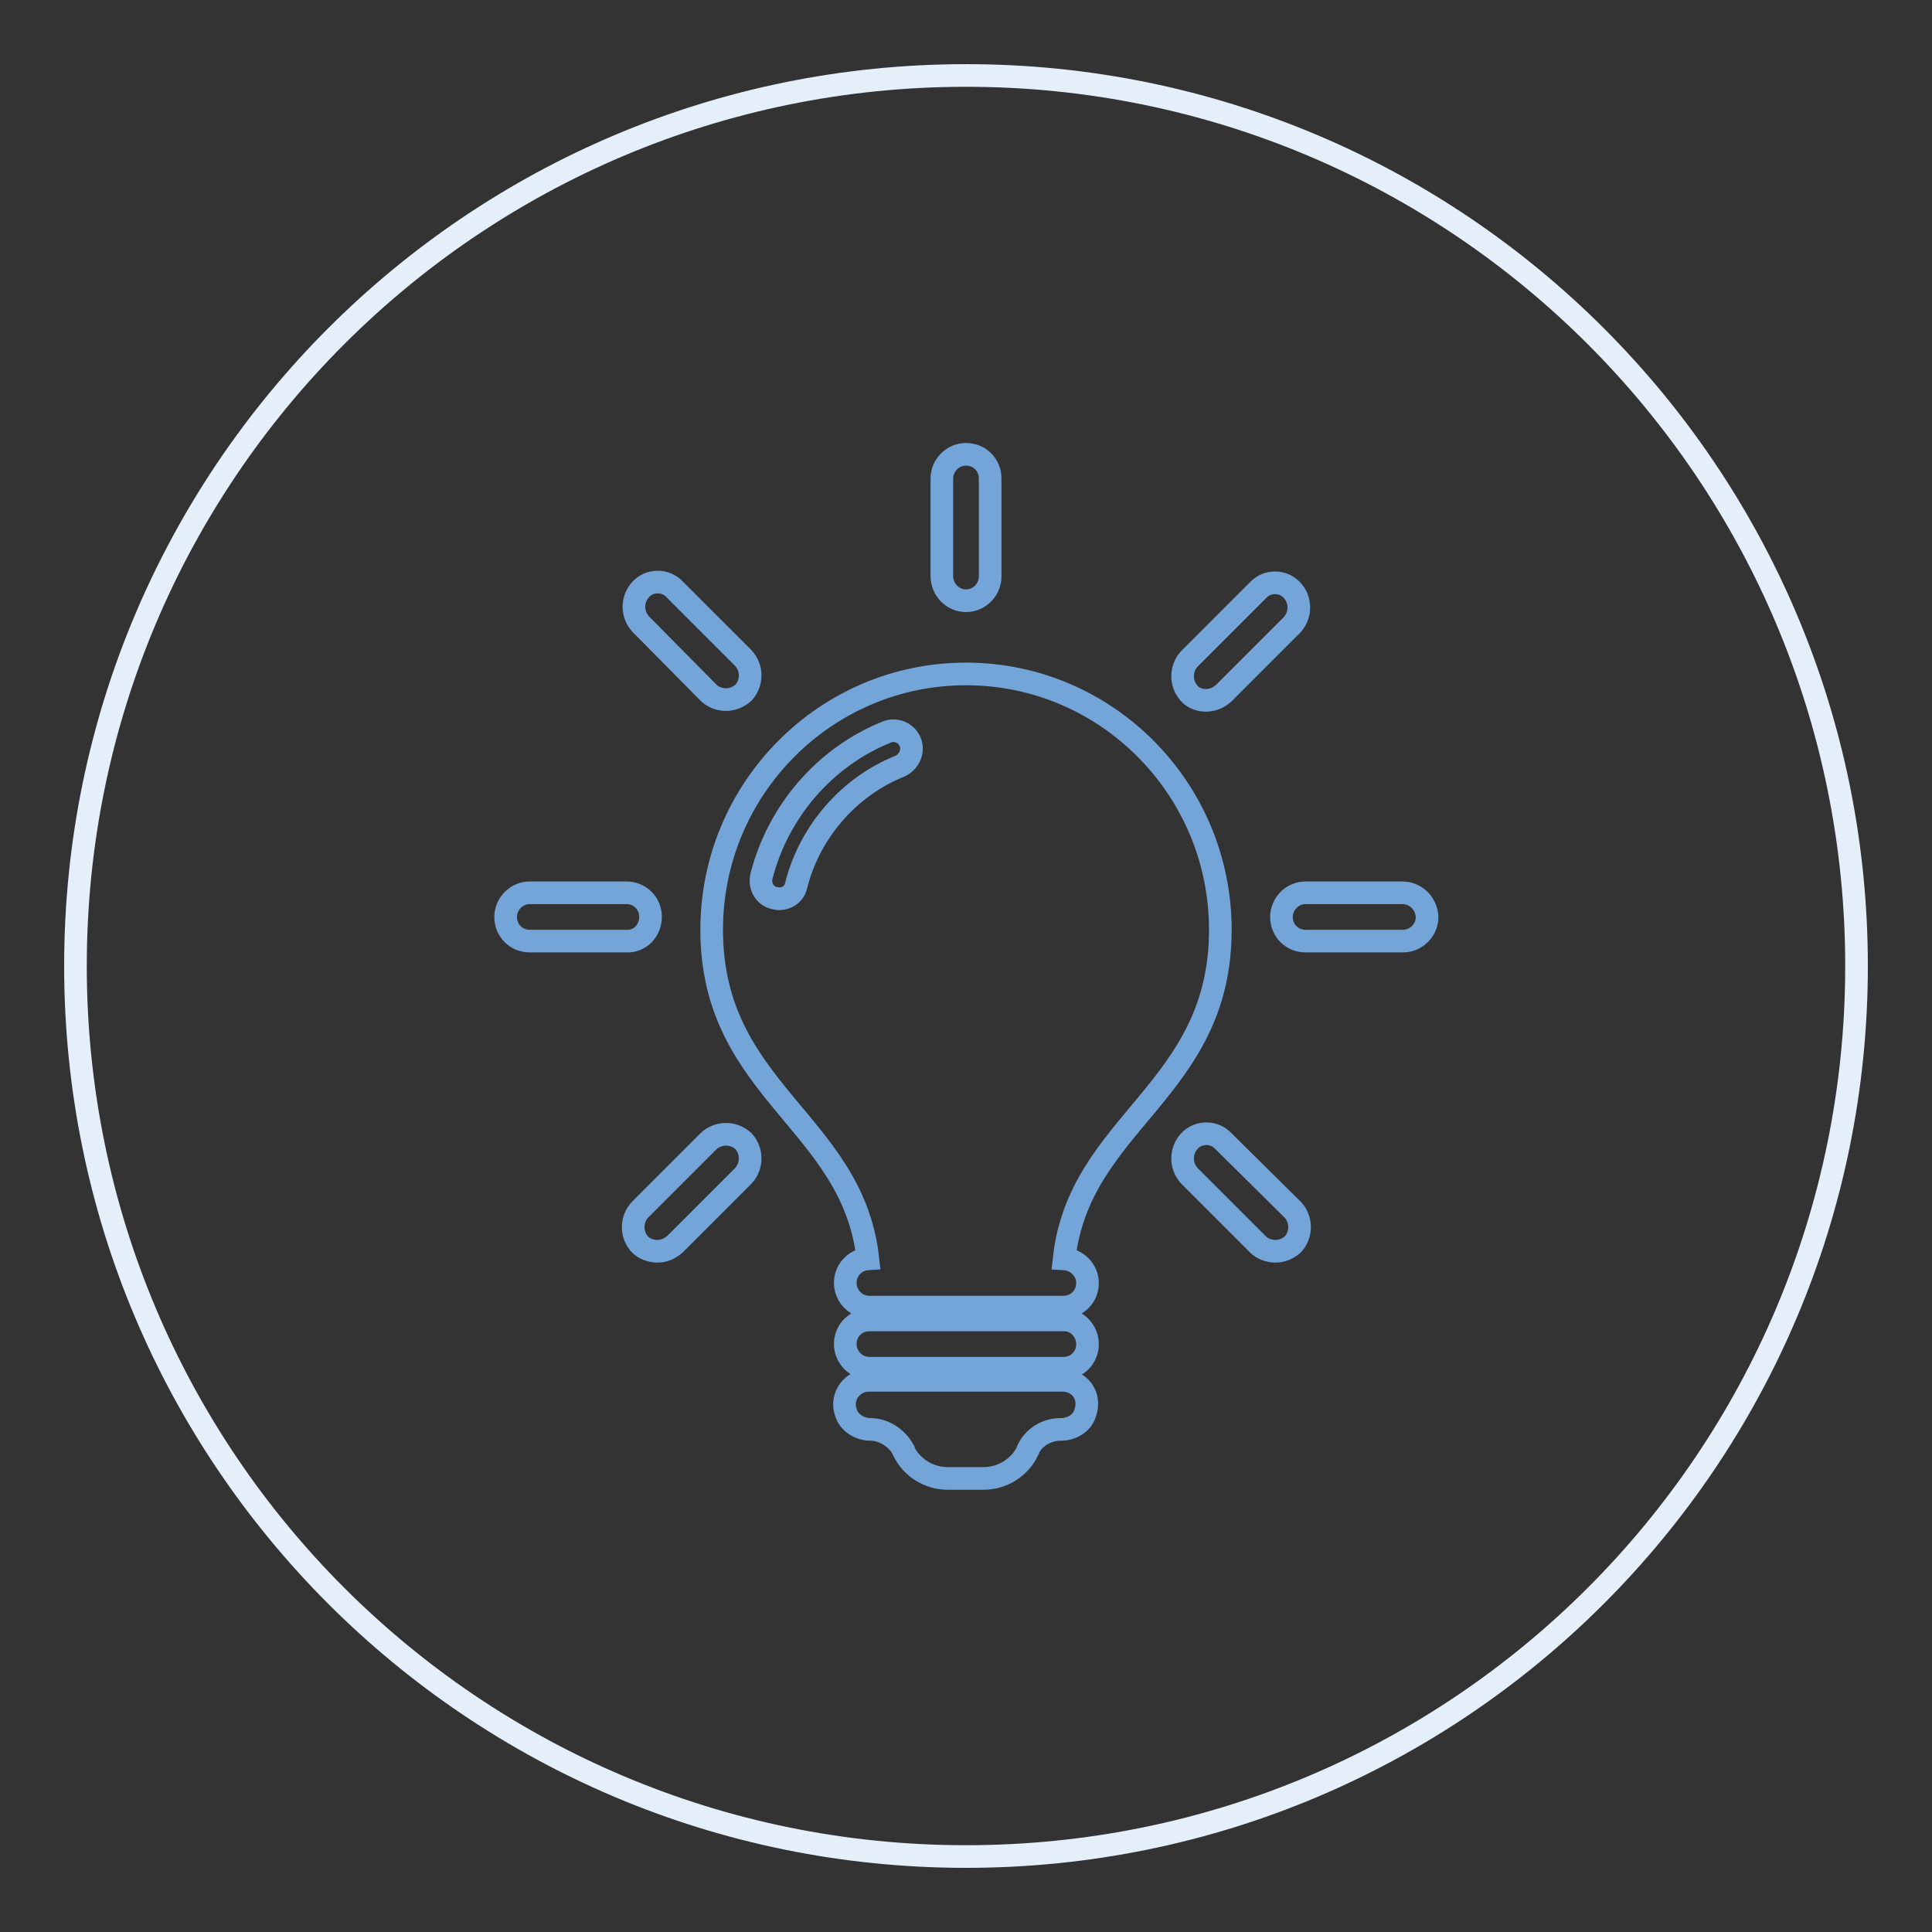
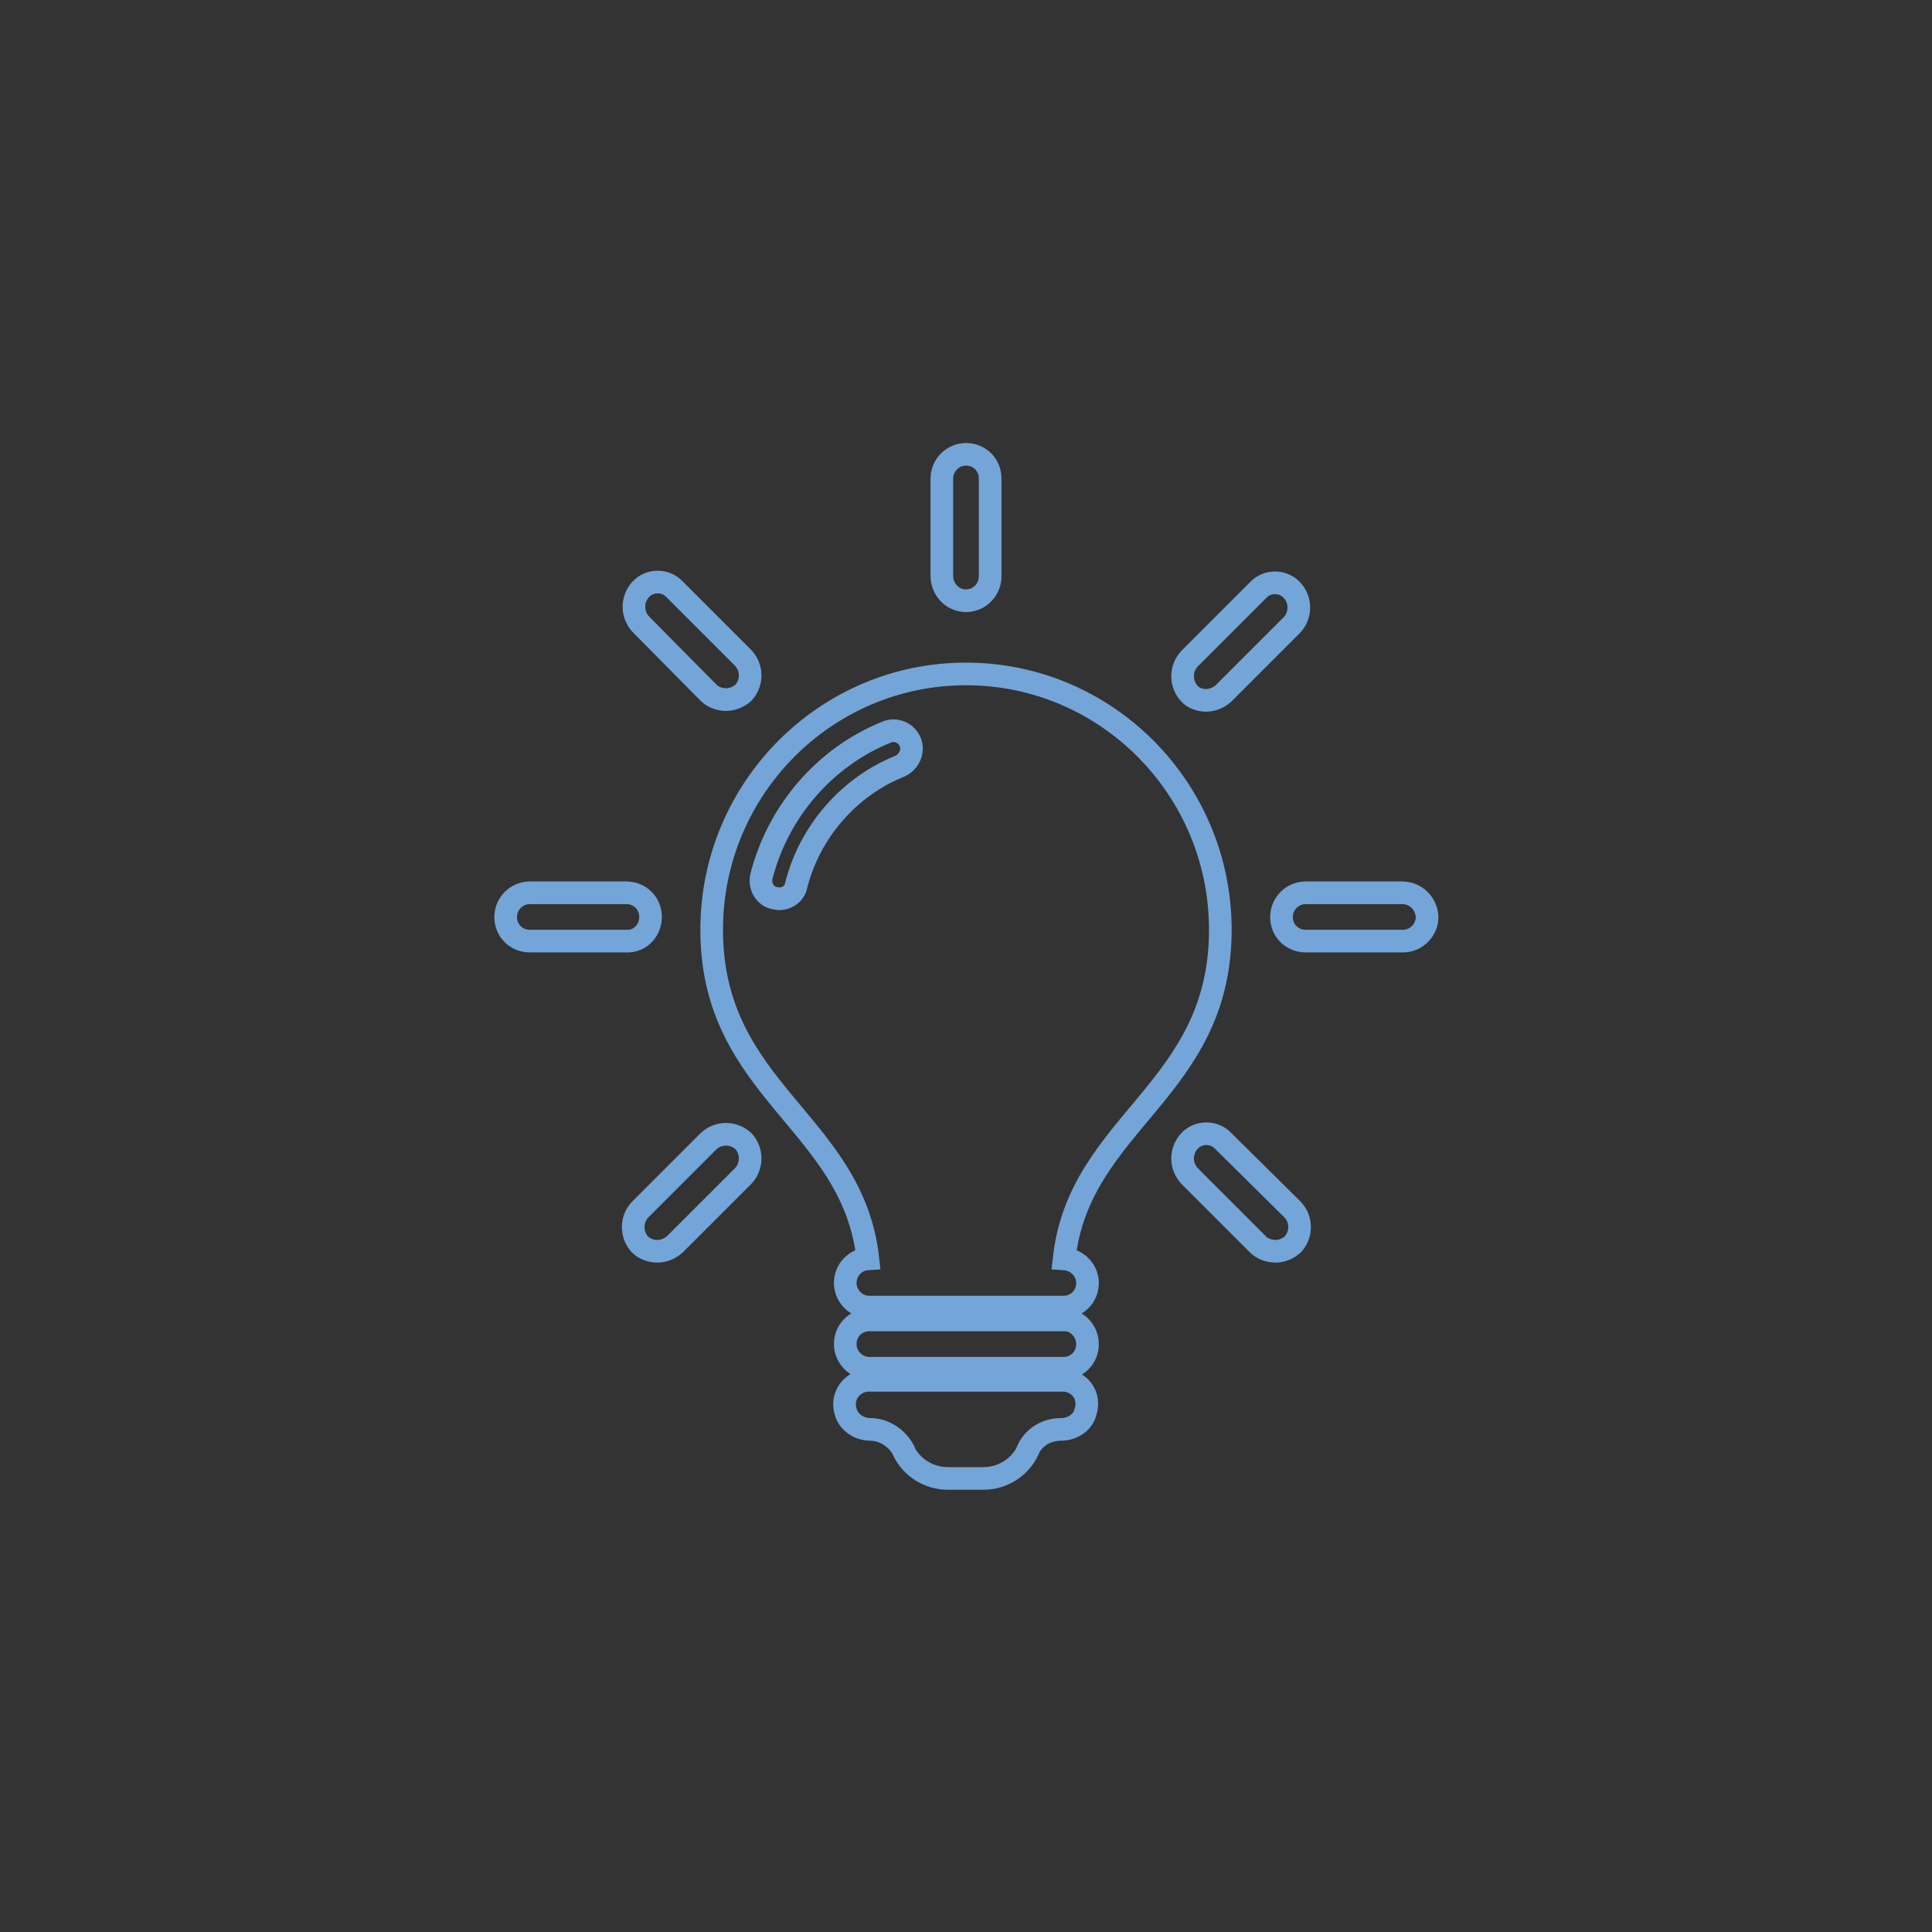
<svg xmlns="http://www.w3.org/2000/svg" version="1.1" x="0px" y="0px" viewBox="0 0 256 256" enable-background="new 0 0 256 256" xml:space="preserve">
  <rect x="0" y="0" width="256" height="256" fill="#333333" stroke="none" />
  <g>
-     <path stroke-width="3" fill-opacity="0" stroke="#e5eff9" d="M10,128c0,65.2,52.8,118,118,118c65.2,0,118-52.8,118-118c0-65.2-52.8-118-118-118C62.8,10,10,62.8,10,128 L10,128z" />
    <path stroke-width="3" fill-opacity="0" stroke="#74a5d8" d="M144.1,178.1c0,1.8-1.4,3.2-3.2,3.2h-25.7c-1.8,0-3.2-1.5-3.2-3.2c0-1.8,1.4-3.2,3.2-3.2h25.7 C142.6,174.8,144.1,176.3,144.1,178.1z M140.8,182.9h-25.7c-2.1,0-3.8,2.1-3,4.3c0.4,1.3,1.8,2.2,3.2,2.2h0c1.8,0,3.5,1.1,4.4,2.7 l0,0.1c1.1,2.3,3.4,3.7,5.9,3.7h4.7c2.5,0,4.8-1.4,5.9-3.7l0-0.1c0.8-1.7,2.5-2.7,4.4-2.7h0c1.4,0,2.8-0.8,3.2-2.2 C144.6,184.9,143,182.9,140.8,182.9L140.8,182.9z M128,79.6c1.8,0,3.2-1.5,3.2-3.2V63.4c0-1.8-1.4-3.2-3.2-3.2 c-1.8,0-3.2,1.5-3.2,3.2v12.9C124.8,78.1,126.2,79.6,128,79.6z M93.9,91.8c0.6,0.6,1.5,0.9,2.3,0.9c0.8,0,1.6-0.3,2.3-0.9 c1.2-1.3,1.2-3.3,0-4.6l-9.1-9.1c-1.2-1.3-3.3-1.3-4.5,0c-1.2,1.3-1.2,3.3,0,4.6L93.9,91.8z M86.2,121.5c0-1.8-1.4-3.2-3.2-3.2 H70.2c-1.8,0-3.2,1.5-3.2,3.2c0,1.8,1.4,3.2,3.2,3.2H83C84.8,124.8,86.2,123.3,86.2,121.5z M93.9,151.2l-9.1,9.1 c-1.2,1.3-1.2,3.3,0,4.6c0.6,0.6,1.5,0.9,2.3,0.9c0.8,0,1.6-0.3,2.3-0.9l9.1-9.1c1.2-1.3,1.2-3.3,0-4.6 C97.2,150,95.2,150,93.9,151.2L93.9,151.2z M162.1,151.2c-1.2-1.3-3.3-1.3-4.5,0s-1.2,3.3,0,4.6l9.1,9.1c0.6,0.6,1.5,0.9,2.3,0.9 s1.6-0.3,2.3-0.9c1.2-1.3,1.2-3.3,0-4.6L162.1,151.2z M185.8,118.3H173c-1.8,0-3.2,1.5-3.2,3.2c0,1.8,1.4,3.2,3.2,3.2h12.9 c1.8,0,3.2-1.5,3.2-3.2C189,119.7,187.6,118.3,185.8,118.3z M159.8,92.8c0.8,0,1.6-0.3,2.3-0.9l9.1-9.1c1.2-1.3,1.2-3.3,0-4.6 c-1.2-1.3-3.3-1.3-4.5,0l-9.1,9.1c-1.2,1.3-1.2,3.3,0,4.6C158.1,92.5,159,92.8,159.8,92.8z M144.1,170c0,1.8-1.4,3.2-3.2,3.2h-25.7 c-1.8,0-3.2-1.5-3.2-3.2c0-1.7,1.3-3.1,3-3.2c-2-18.2-20.7-22.2-20.7-43.6c0-18.7,15.1-33.9,33.7-33.9c18.6,0,33.7,15.2,33.7,33.9 c0,21.4-18.7,25.4-20.7,43.6C142.7,166.9,144.1,168.3,144.1,170L144.1,170z M120.6,98.3c-0.5-1.2-1.9-1.8-3.1-1.3 c-8.2,3.3-14.4,10.5-16.6,19.1c-0.3,1.3,0.4,2.6,1.7,2.9c0.2,0,0.4,0.1,0.6,0.1c1.1,0,2.1-0.7,2.3-1.8c1.8-7.1,7-13.1,13.8-15.8 C120.5,100.9,121.1,99.5,120.6,98.3z" />
  </g>
</svg>